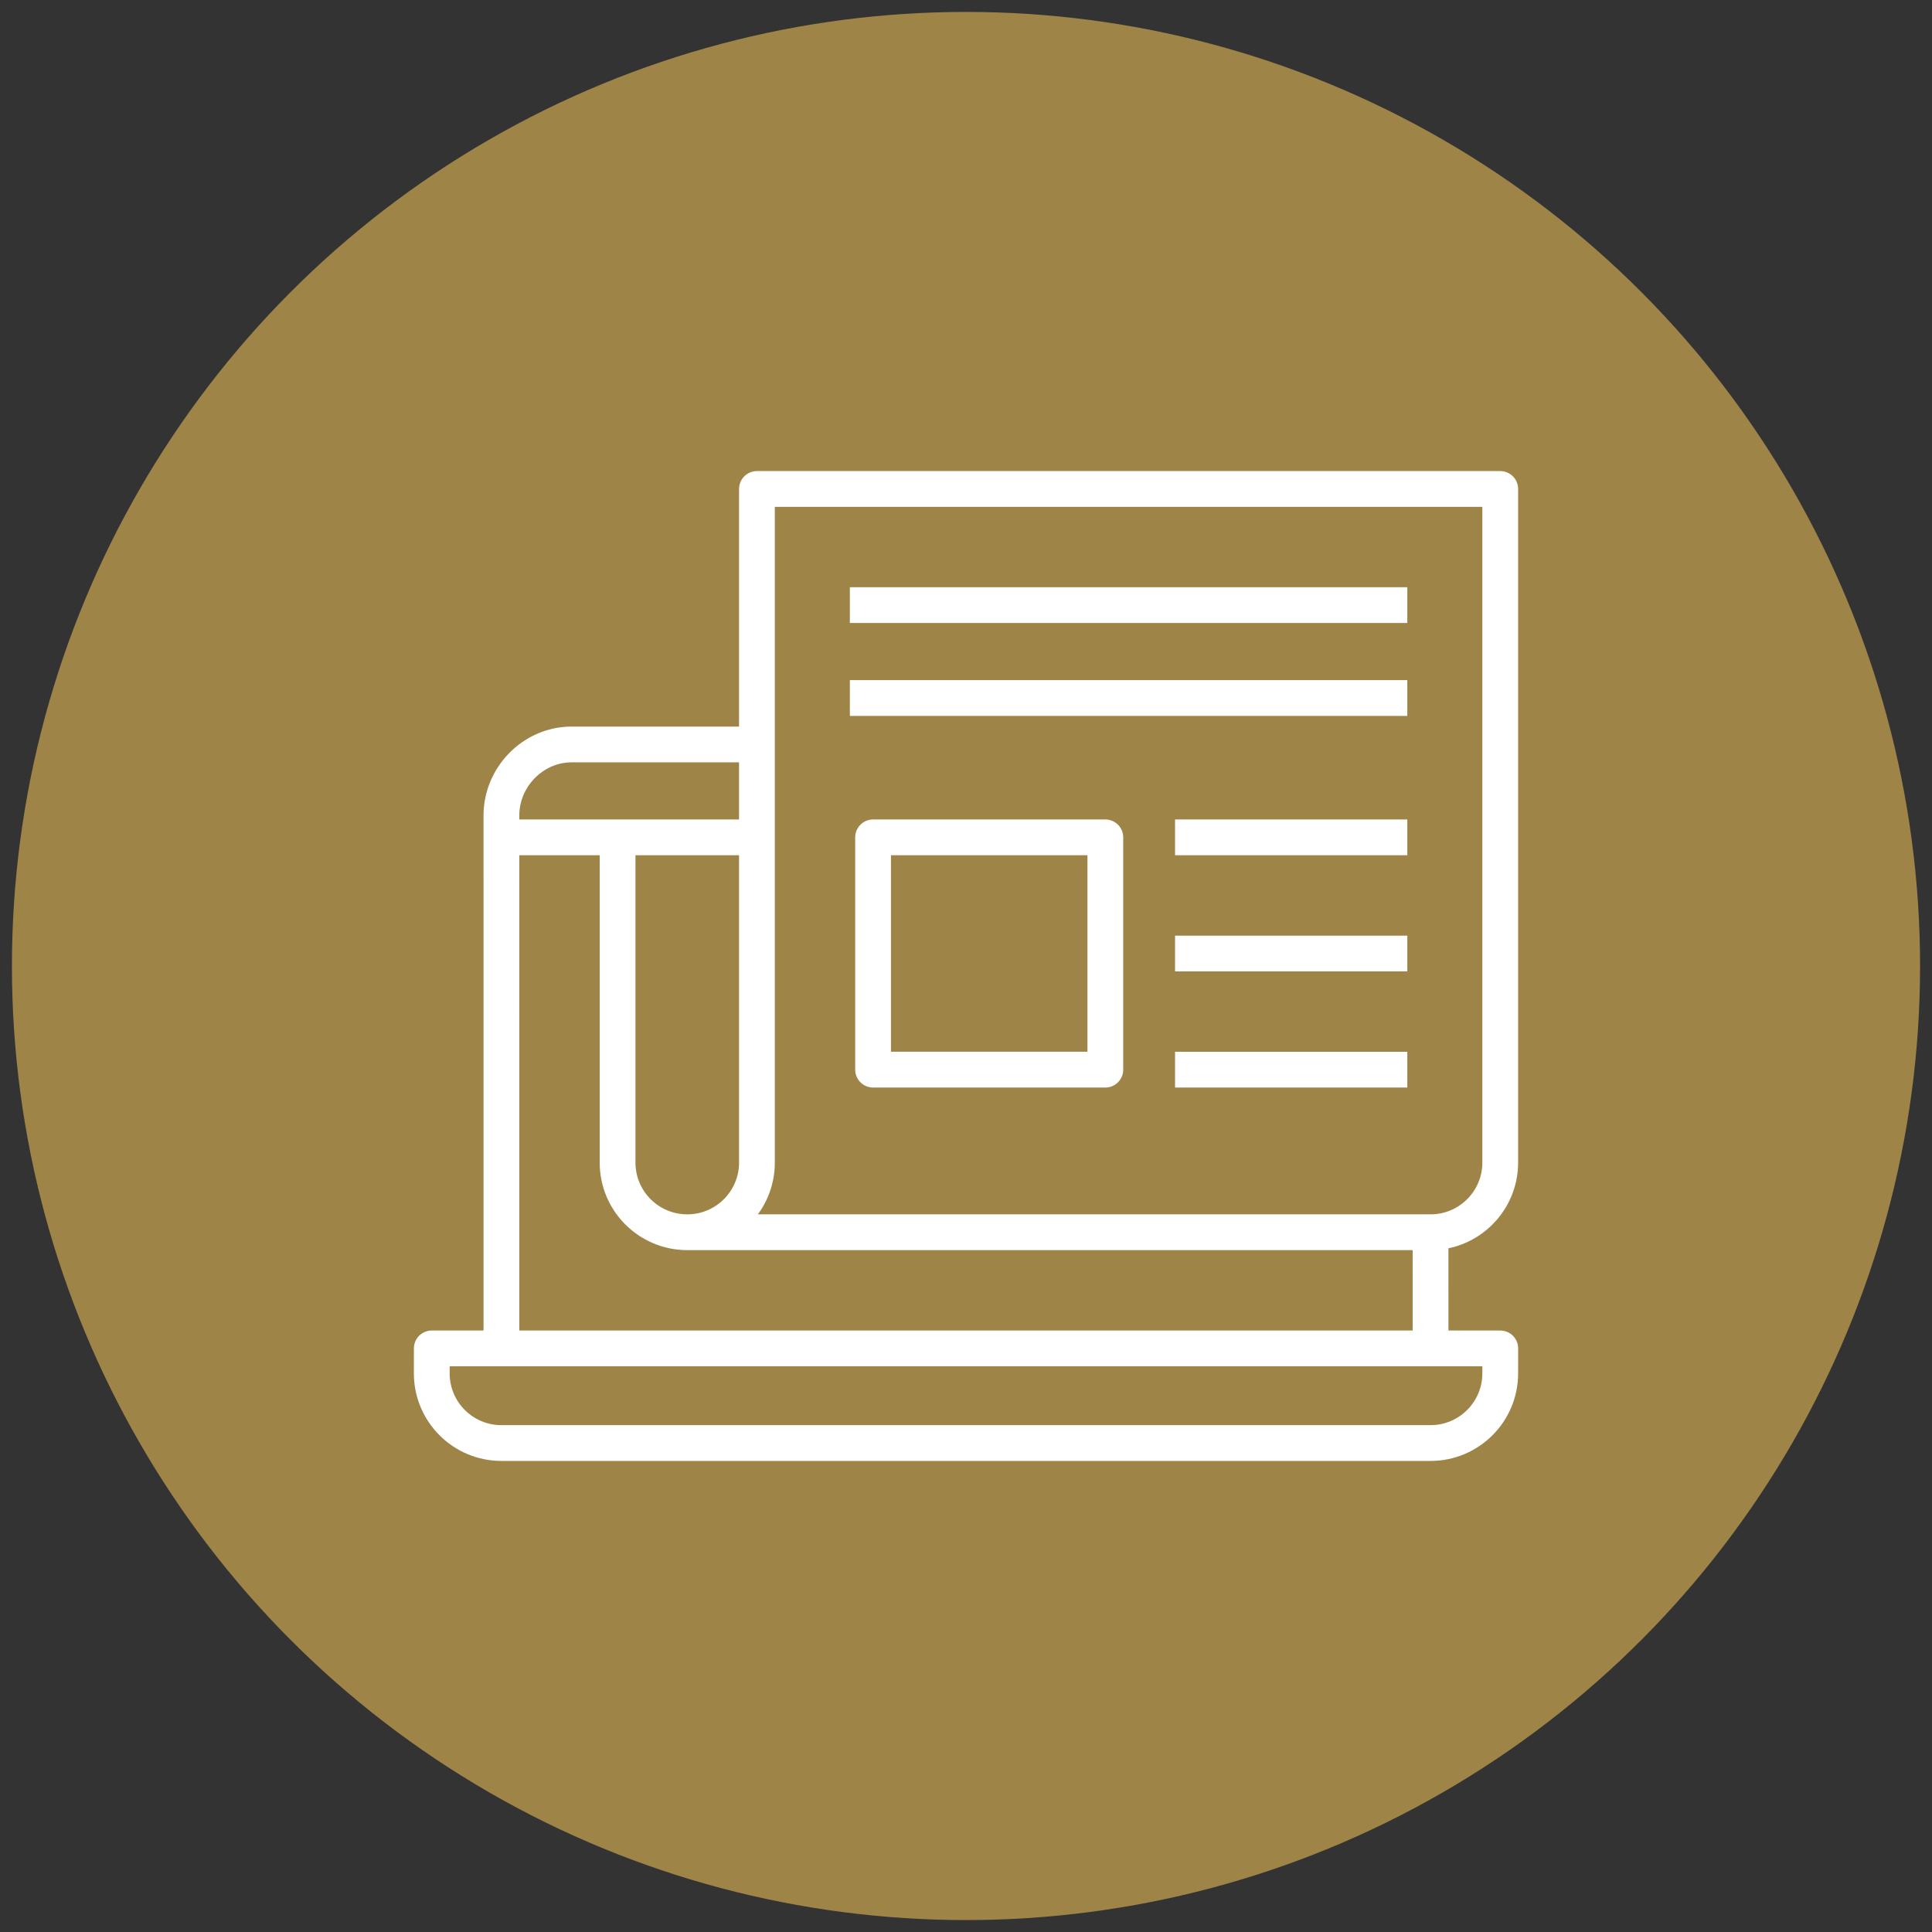
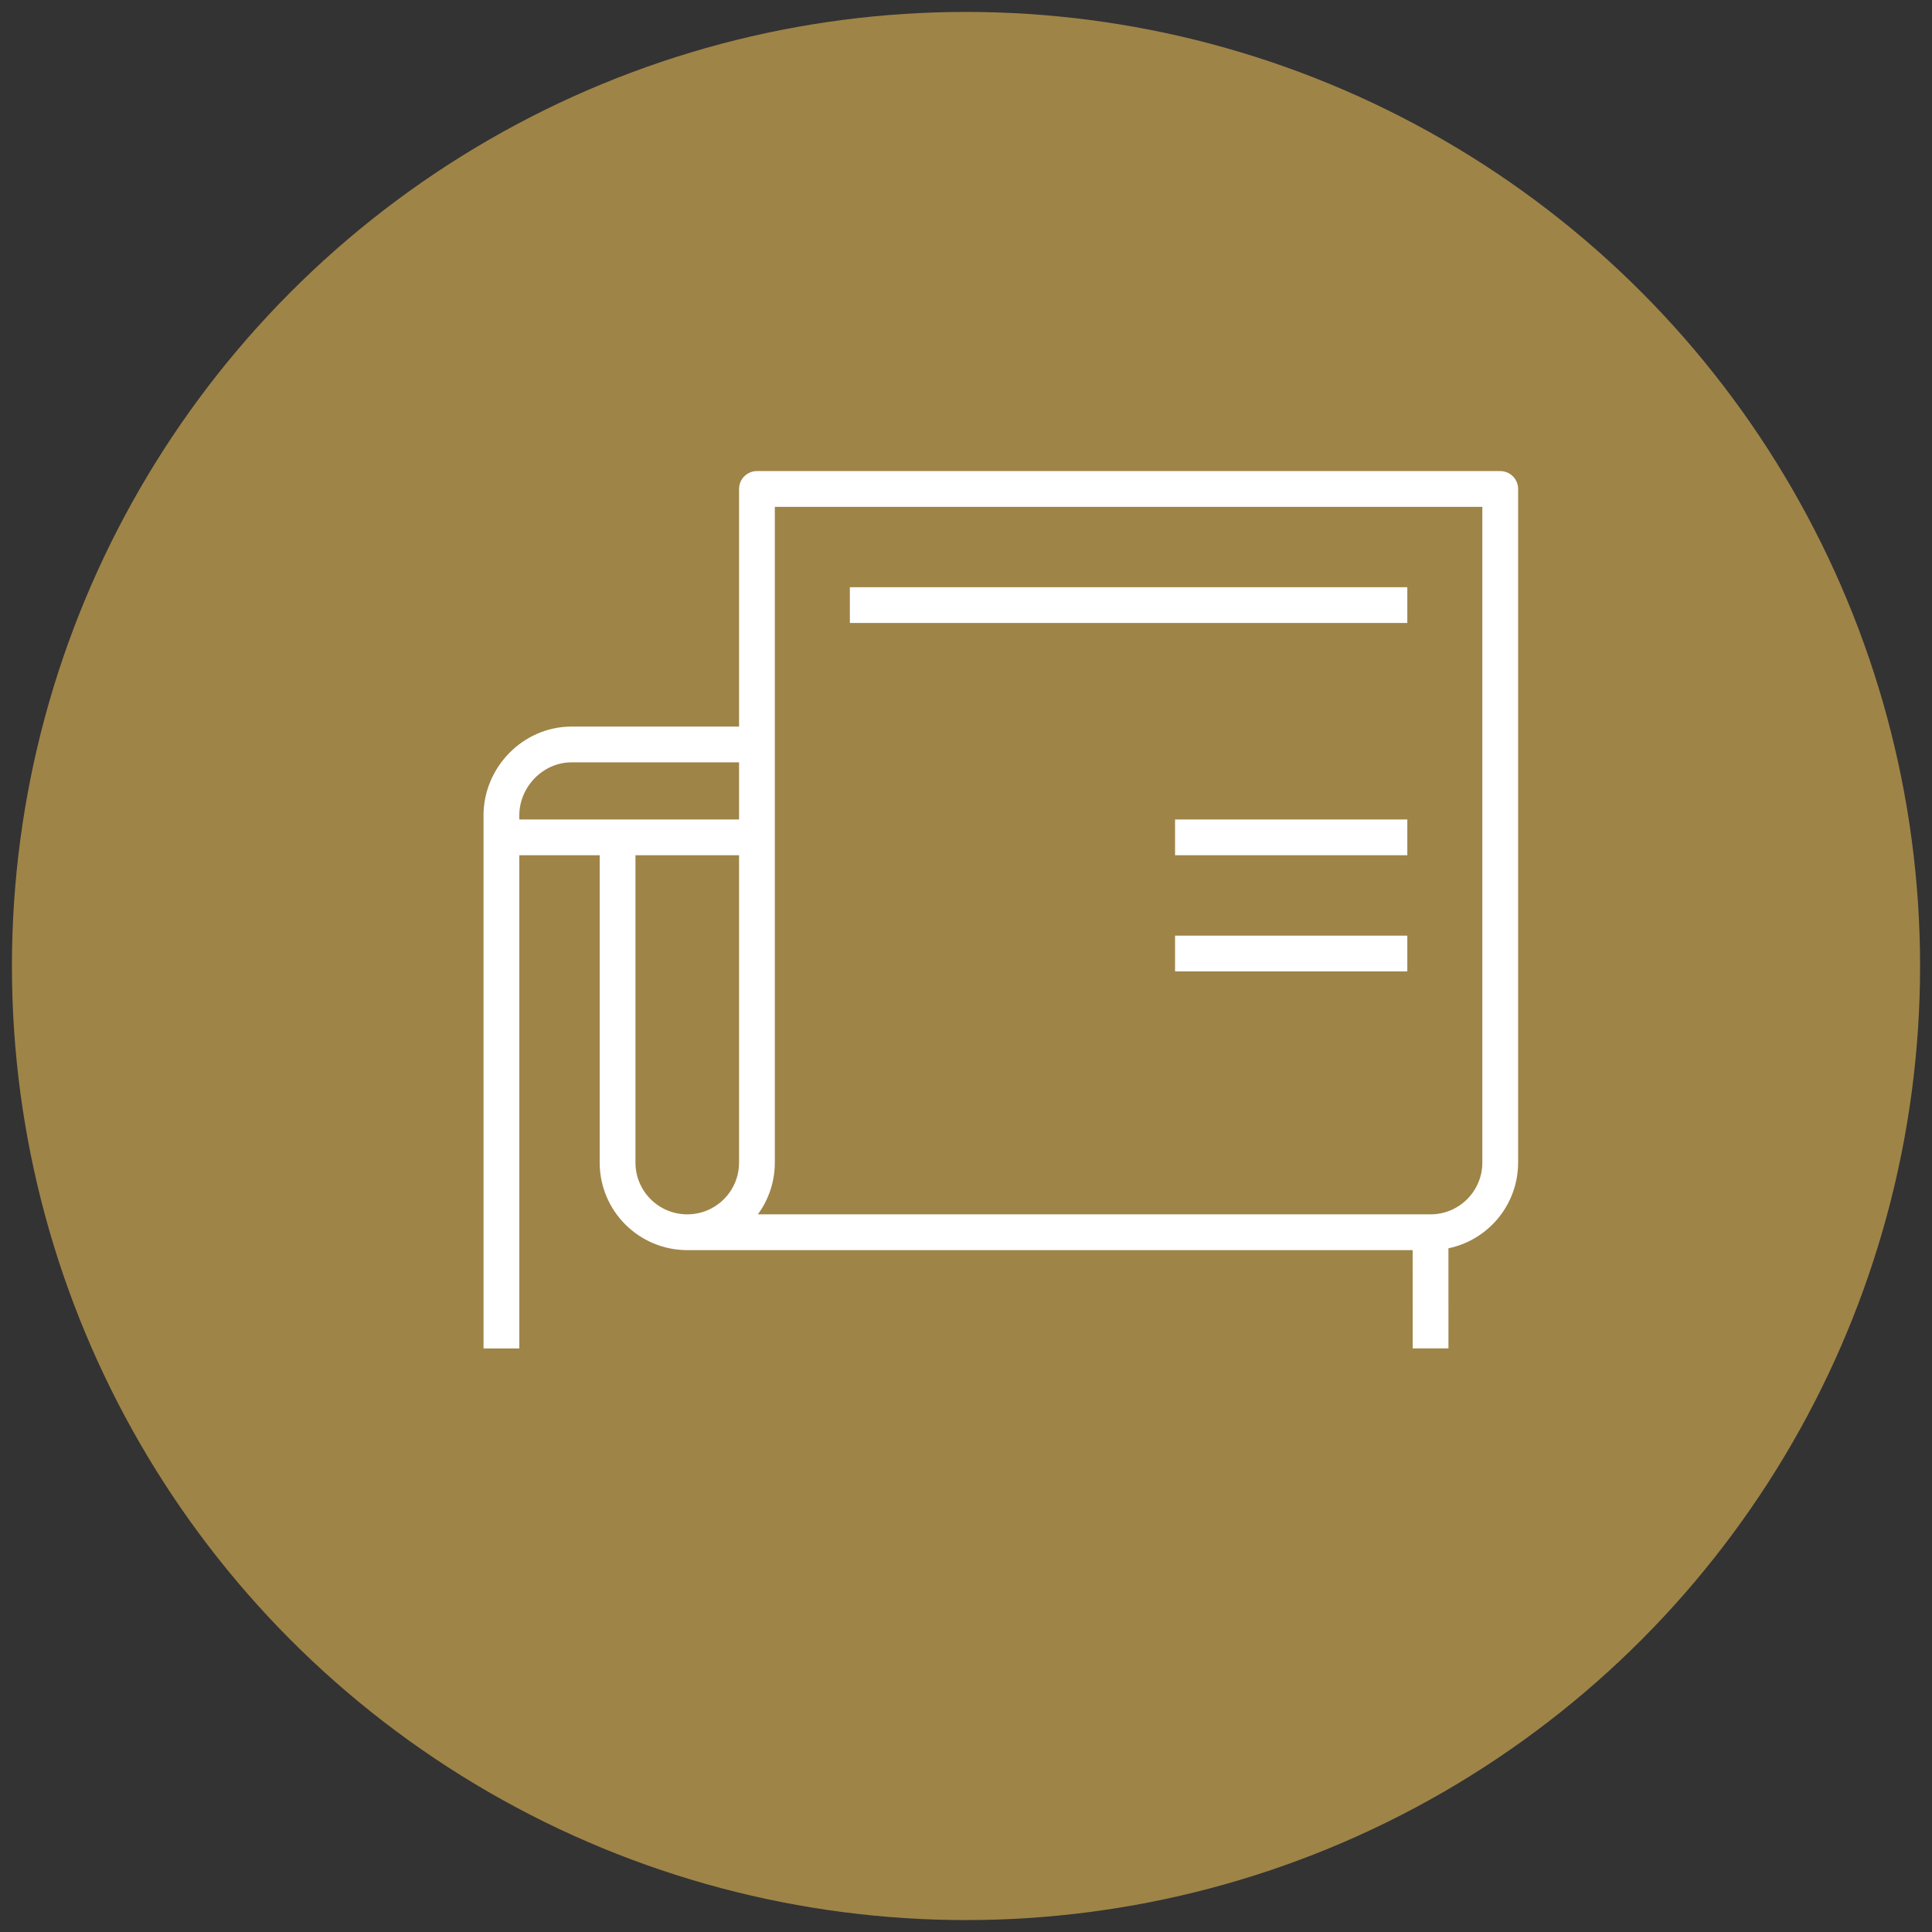
<svg xmlns="http://www.w3.org/2000/svg" version="1.1" id="Calque_1" x="0px" y="0px" width="81px" height="81px" viewBox="0 0 81 81" enable-background="new 0 0 81 81" xml:space="preserve">
  <rect x="0" y="0" width="81" height="81" fill="#333333" stroke="none" />
  <circle fill="#9F8448" cx="40.5" cy="40.5" r="40" />
  <g>
    <path fill="none" stroke="#FFFFFF" stroke-width="1.5" stroke-linejoin="round" stroke-miterlimit="10" d="M31.735,31.212h-7.79   c-1.605,0.011-2.923,1.37-2.923,2.976l0.001,22.345" />
    <line fill="none" stroke="#FFFFFF" stroke-width="1.5" stroke-linejoin="round" stroke-miterlimit="10" x1="59.977" y1="56.532" x2="59.976" y2="51.662" />
-     <path fill="none" stroke="#FFFFFF" stroke-width="1.5" stroke-linejoin="round" stroke-miterlimit="10" d="M18.103,56.532   l-0.001,1.047c0,1.613,1.308,2.921,2.921,2.921h38.953c1.612,0,2.922-1.308,2.922-2.921l0.001-1.047H18.103z" />
    <line fill="none" stroke="#FFFFFF" stroke-width="1.5" stroke-linejoin="round" stroke-miterlimit="10" x1="21.023" y1="35.107" x2="31.735" y2="35.107" />
    <path fill="none" stroke="#FFFFFF" stroke-width="1.5" stroke-linejoin="round" stroke-miterlimit="10" d="M28.814,51.662h31.162   c1.613,0,2.922-1.308,2.922-2.921V20.5H31.735v28.241C31.735,50.354,30.428,51.662,28.814,51.662s-2.922-1.308-2.922-2.921V35.107" />
    <line fill="none" stroke="#FFFFFF" stroke-width="1.5" stroke-linejoin="round" stroke-miterlimit="10" x1="35.631" y1="25.369" x2="59.002" y2="25.369" />
-     <line fill="none" stroke="#FFFFFF" stroke-width="1.5" stroke-linejoin="round" stroke-miterlimit="10" x1="35.631" y1="29.265" x2="59.002" y2="29.265" />
    <line fill="none" stroke="#FFFFFF" stroke-width="1.5" stroke-linejoin="round" stroke-miterlimit="10" x1="49.265" y1="35.107" x2="59.002" y2="35.107" />
-     <line fill="none" stroke="#FFFFFF" stroke-width="1.5" stroke-linejoin="round" stroke-miterlimit="10" x1="49.265" y1="44.846" x2="59.002" y2="44.846" />
    <line fill="none" stroke="#FFFFFF" stroke-width="1.5" stroke-linejoin="round" stroke-miterlimit="10" x1="49.265" y1="39.977" x2="59.002" y2="39.977" />
-     <rect x="36.604" y="35.107" fill="none" stroke="#FFFFFF" stroke-width="1.5" stroke-linejoin="round" stroke-miterlimit="10" width="9.738" height="9.738" />
  </g>
</svg>